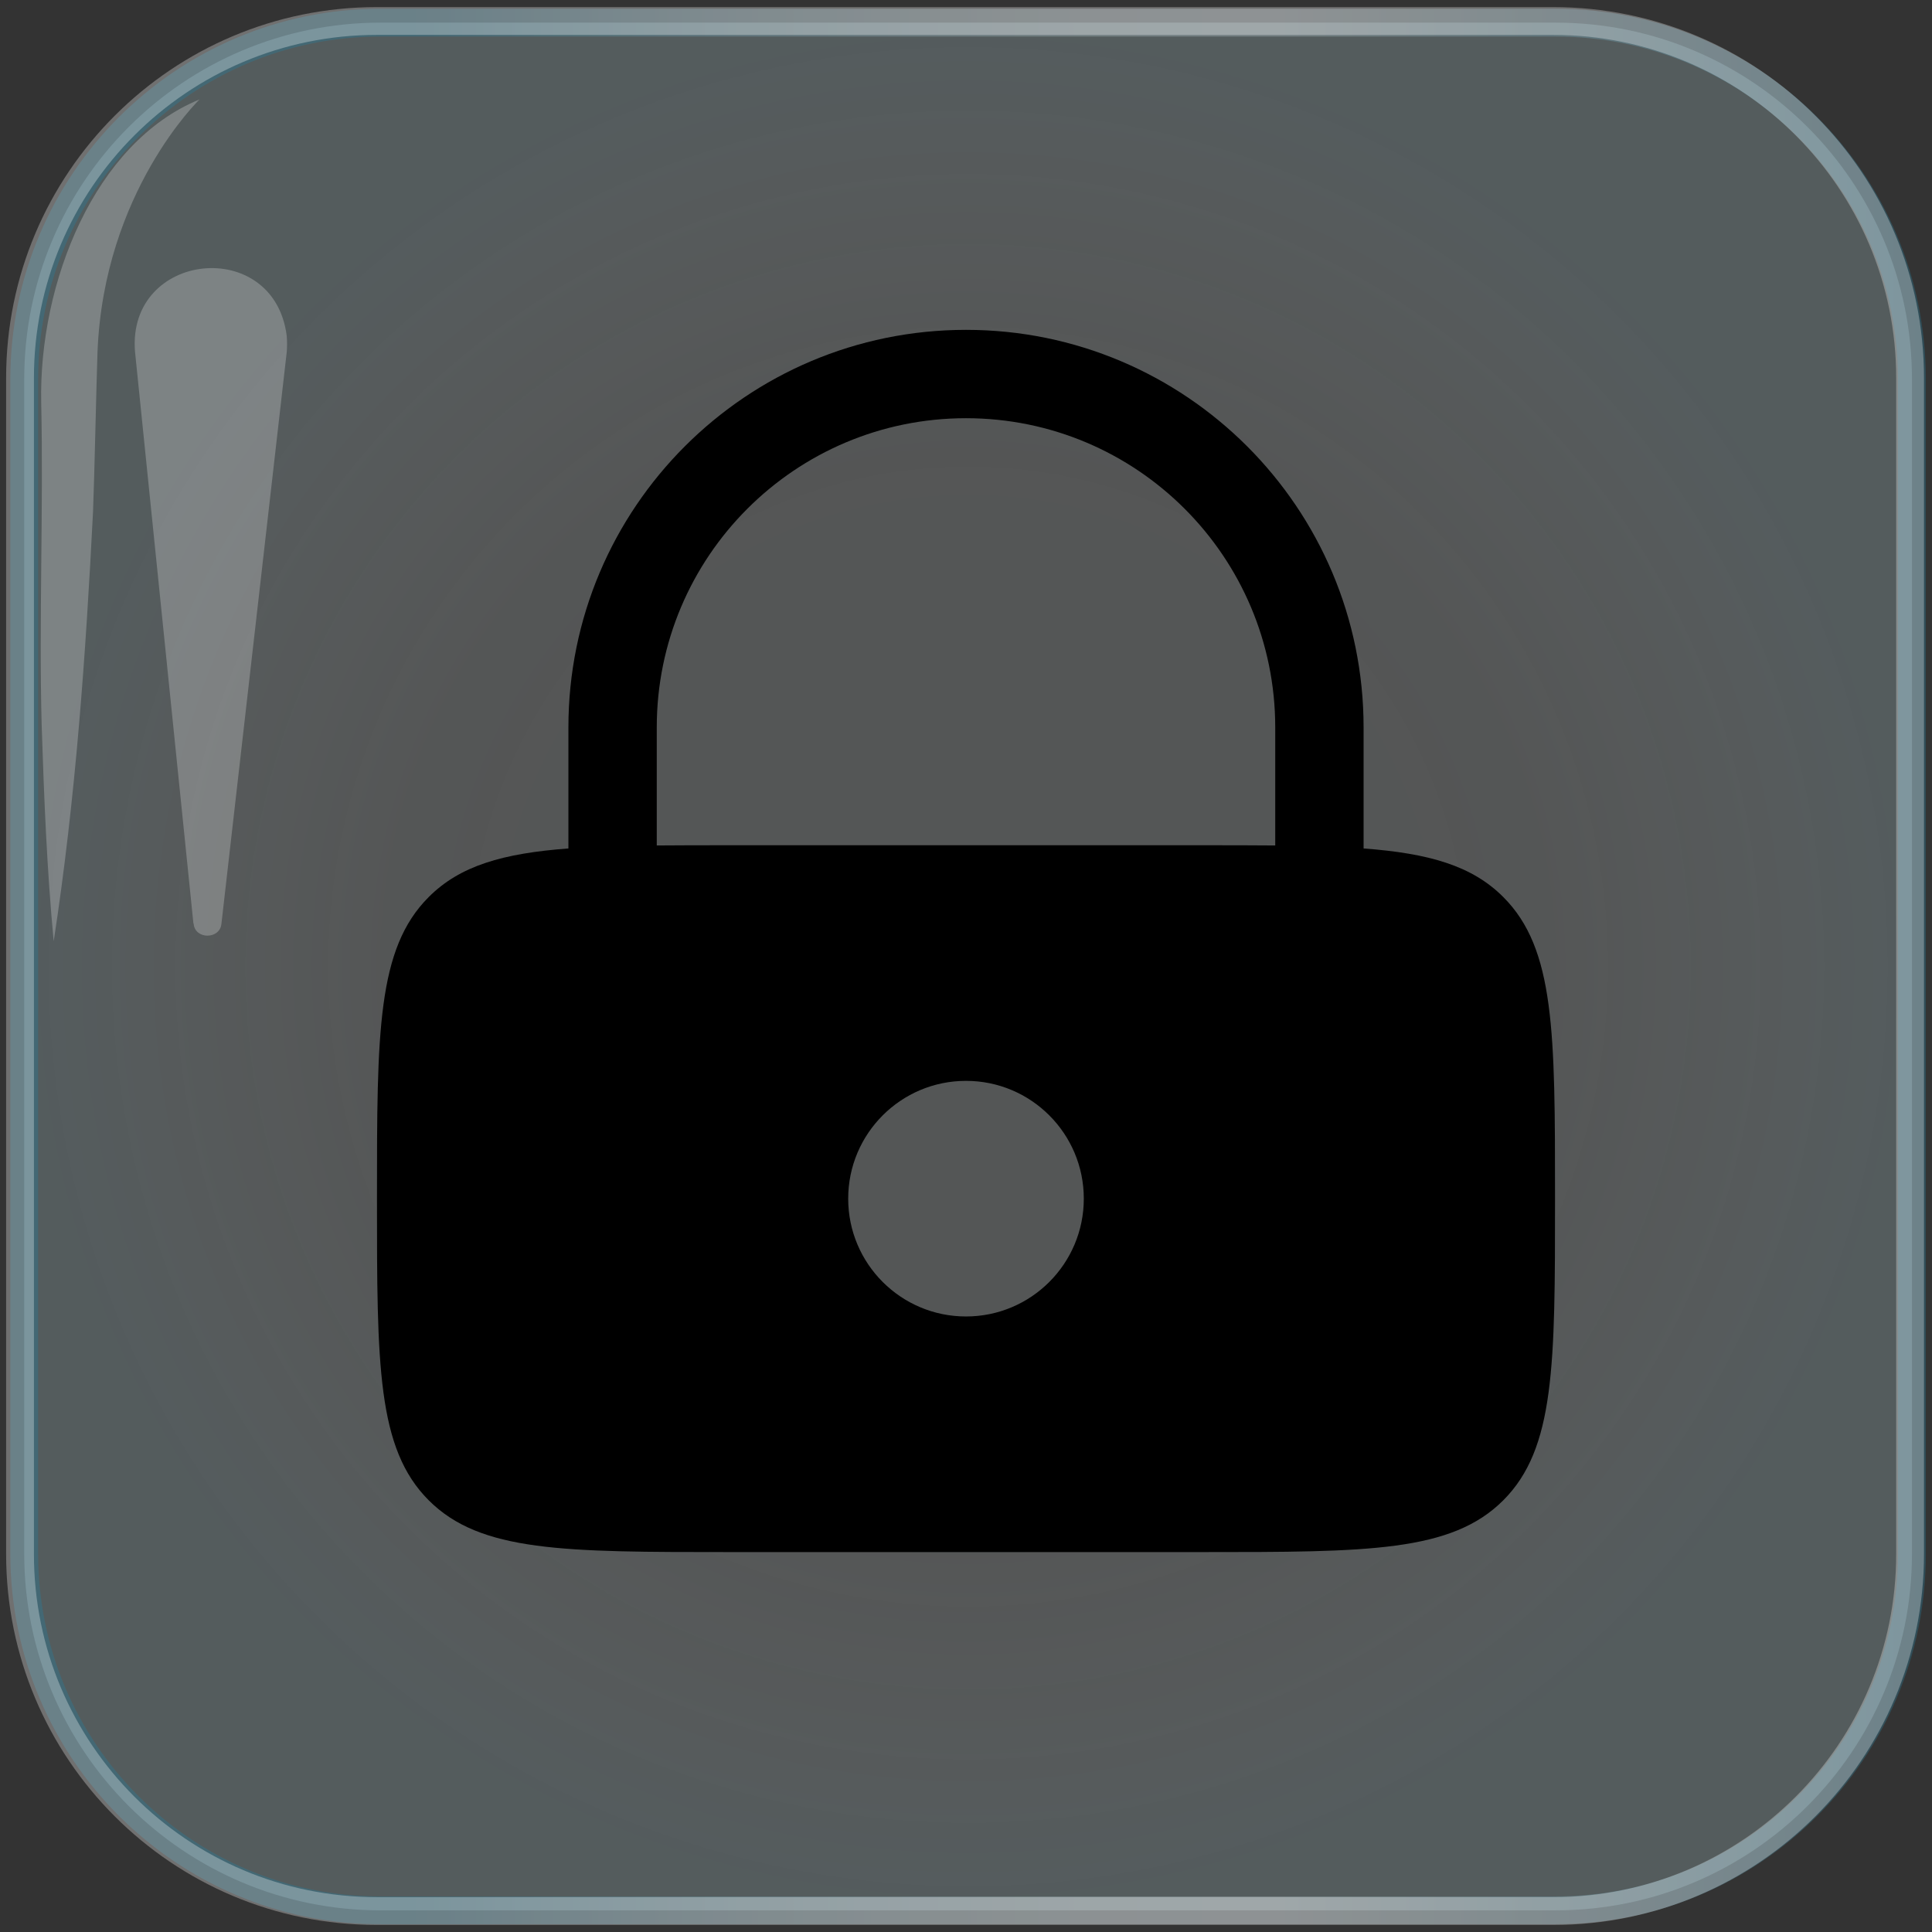
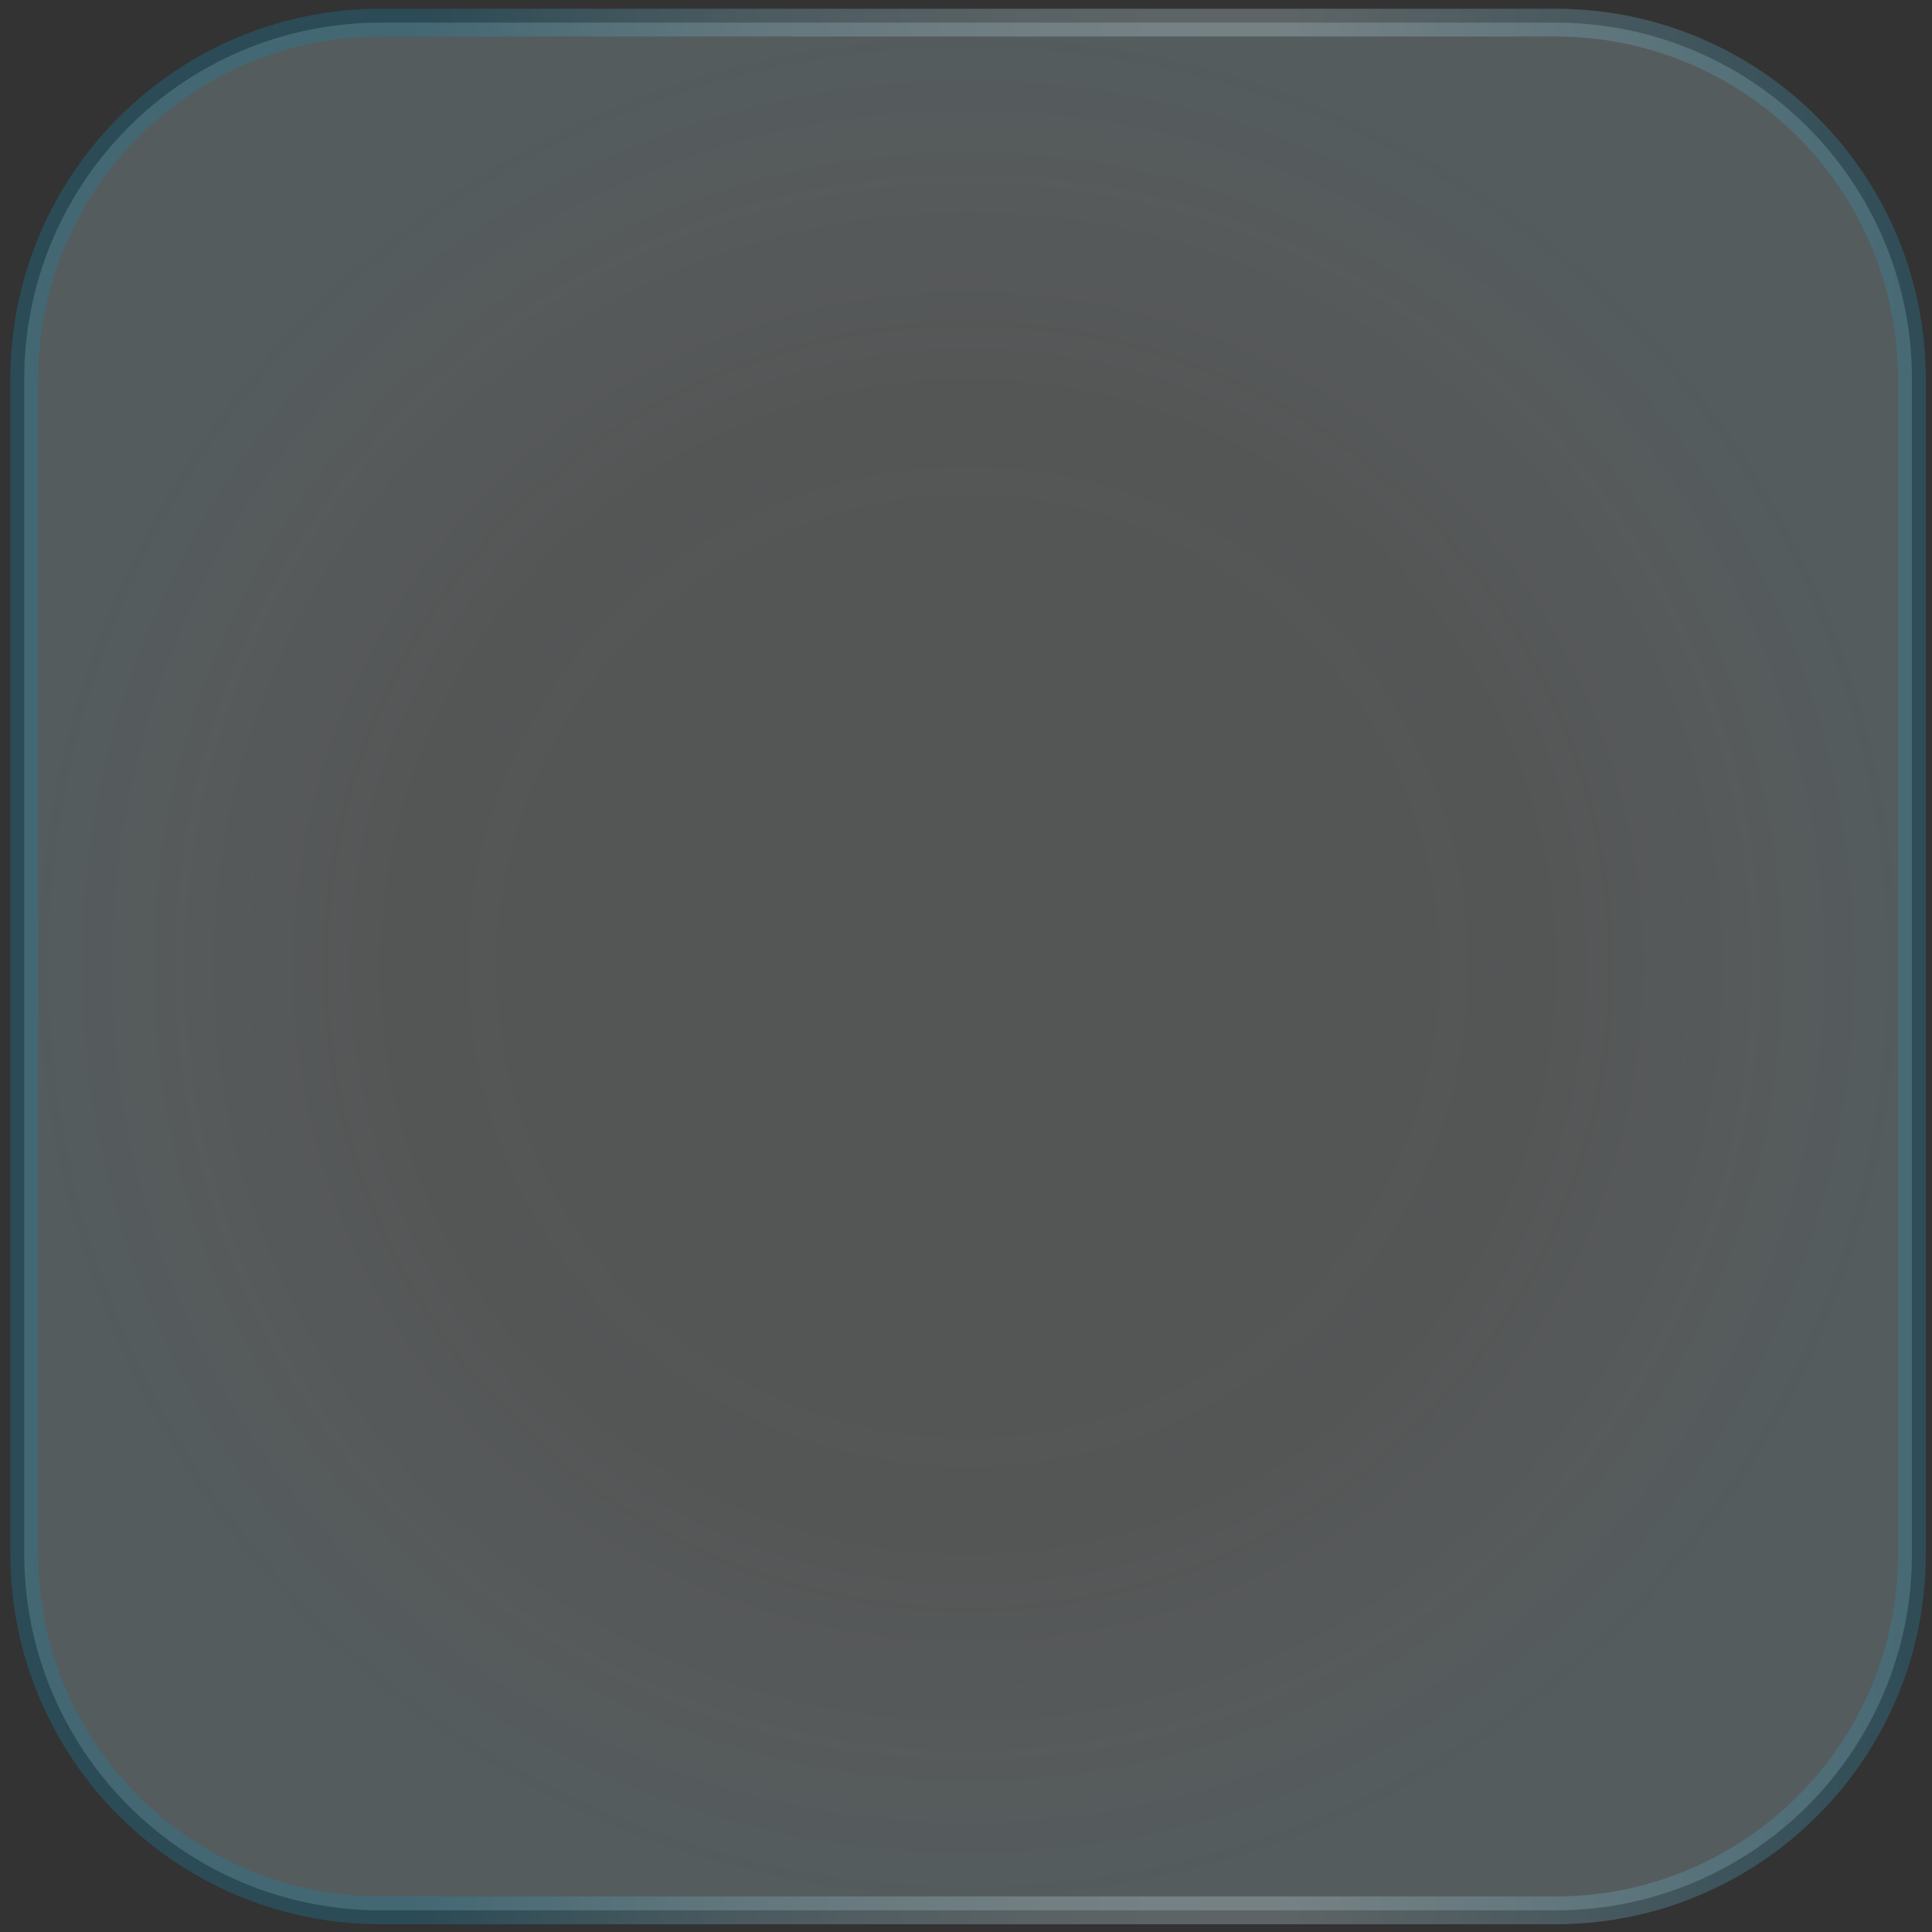
<svg xmlns="http://www.w3.org/2000/svg" width="82" height="82" viewBox="0 0 82 82" fill="none">
  <rect x="0" y="0" width="82" height="82" fill="#333333" stroke="none" />
  <path opacity="0.29" d="M66.019 0.961H16.159C7.803 0.961 1.029 7.735 1.029 16.091V65.951C1.029 74.307 7.803 81.081 16.159 81.081H66.019C74.375 81.081 81.149 74.307 81.149 65.951V16.091C81.149 7.735 74.375 0.961 66.019 0.961Z" fill="url(#paint0_radial_7502_949)" stroke="url(#paint1_linear_7502_949)" stroke-width="1.18" stroke-miterlimit="10" />
  <g style="mix-blend-mode:overlay" opacity="0.24">
-     <path d="M4.139 14.931C4.089 16.321 4.009 20.231 3.949 21.711C3.639 27.811 3.209 33.901 2.279 39.951C1.989 36.891 1.869 33.841 1.769 30.791C1.649 26.391 1.849 21.511 1.749 17.101C1.639 12.021 4.009 6.041 8.469 4.221C8.469 4.221 4.409 8.131 4.139 14.931Z" fill="white" />
-   </g>
+     </g>
  <g style="mix-blend-mode:overlay" opacity="0.24">
-     <path d="M8.209 39.191L5.729 14.912C5.399 10.662 11.629 10.011 12.169 14.252C12.189 14.482 12.189 14.732 12.169 14.951L9.399 39.202C9.339 39.882 8.269 39.882 8.219 39.202L8.209 39.191Z" fill="white" />
-   </g>
-   <path opacity="0.3" d="M65.92 0.891H16C7.632 0.891 0.85 7.674 0.85 16.041V65.961C0.85 74.328 7.632 81.111 16 81.111H65.92C74.287 81.111 81.07 74.328 81.07 65.961V16.041C81.07 7.674 74.287 0.891 65.92 0.891Z" stroke="white" stroke-width="1.18" stroke-miterlimit="10" />
-   <path fill-rule="evenodd" clip-rule="evenodd" d="M24.125 36.011V30.875C24.125 21.555 31.68 14 41 14C50.32 14 57.875 21.555 57.875 30.875V36.011C60.662 36.22 62.477 36.745 63.803 38.072C66 40.269 66 43.804 66 50.875C66 57.946 66 61.481 63.803 63.678C61.606 65.875 58.071 65.875 51 65.875H31C23.929 65.875 20.393 65.875 18.197 63.678C16 61.481 16 57.946 16 50.875C16 43.804 16 40.269 18.197 38.072C19.523 36.745 21.338 36.22 24.125 36.011ZM27.875 30.875C27.875 23.626 33.751 17.75 41 17.75C48.249 17.75 54.125 23.626 54.125 30.875V35.884C53.167 35.875 52.129 35.875 51 35.875H31C29.871 35.875 28.832 35.875 27.875 35.884V30.875ZM46 50.875C46 53.636 43.761 55.875 41 55.875C38.239 55.875 36 53.636 36 50.875C36 48.114 38.239 45.875 41 45.875C43.761 45.875 46 48.114 46 50.875Z" fill="black" />
+     </g>
  <defs>
    <radialGradient id="paint0_radial_7502_949" cx="0" cy="0" r="1" gradientUnits="userSpaceOnUse" gradientTransform="translate(41.089 41.031) scale(40.06)">
      <stop offset="0.49" stop-color="#E8EFEF" stop-opacity="0.63" />
      <stop offset="0.63" stop-color="#E0E9EA" stop-opacity="0.67" />
      <stop offset="0.8" stop-color="#CAD9DC" stop-opacity="0.8" />
      <stop offset="1" stop-color="#A7C0C6" />
    </radialGradient>
    <linearGradient id="paint1_linear_7502_949" x1="0.439" y1="41.031" x2="81.739" y2="41.031" gradientUnits="userSpaceOnUse">
      <stop offset="0.21" stop-color="#1985AB" />
      <stop offset="0.24" stop-color="#2A8EB0" />
      <stop offset="0.31" stop-color="#5AA6C0" />
      <stop offset="0.38" stop-color="#82BACD" />
      <stop offset="0.46" stop-color="#A1C9D7" />
      <stop offset="0.53" stop-color="#B7D5DE" />
      <stop offset="0.59" stop-color="#C4DBE2" />
      <stop offset="0.66" stop-color="#C9DEE4" />
      <stop offset="1" stop-color="#258BAF" />
    </linearGradient>
  </defs>
</svg>